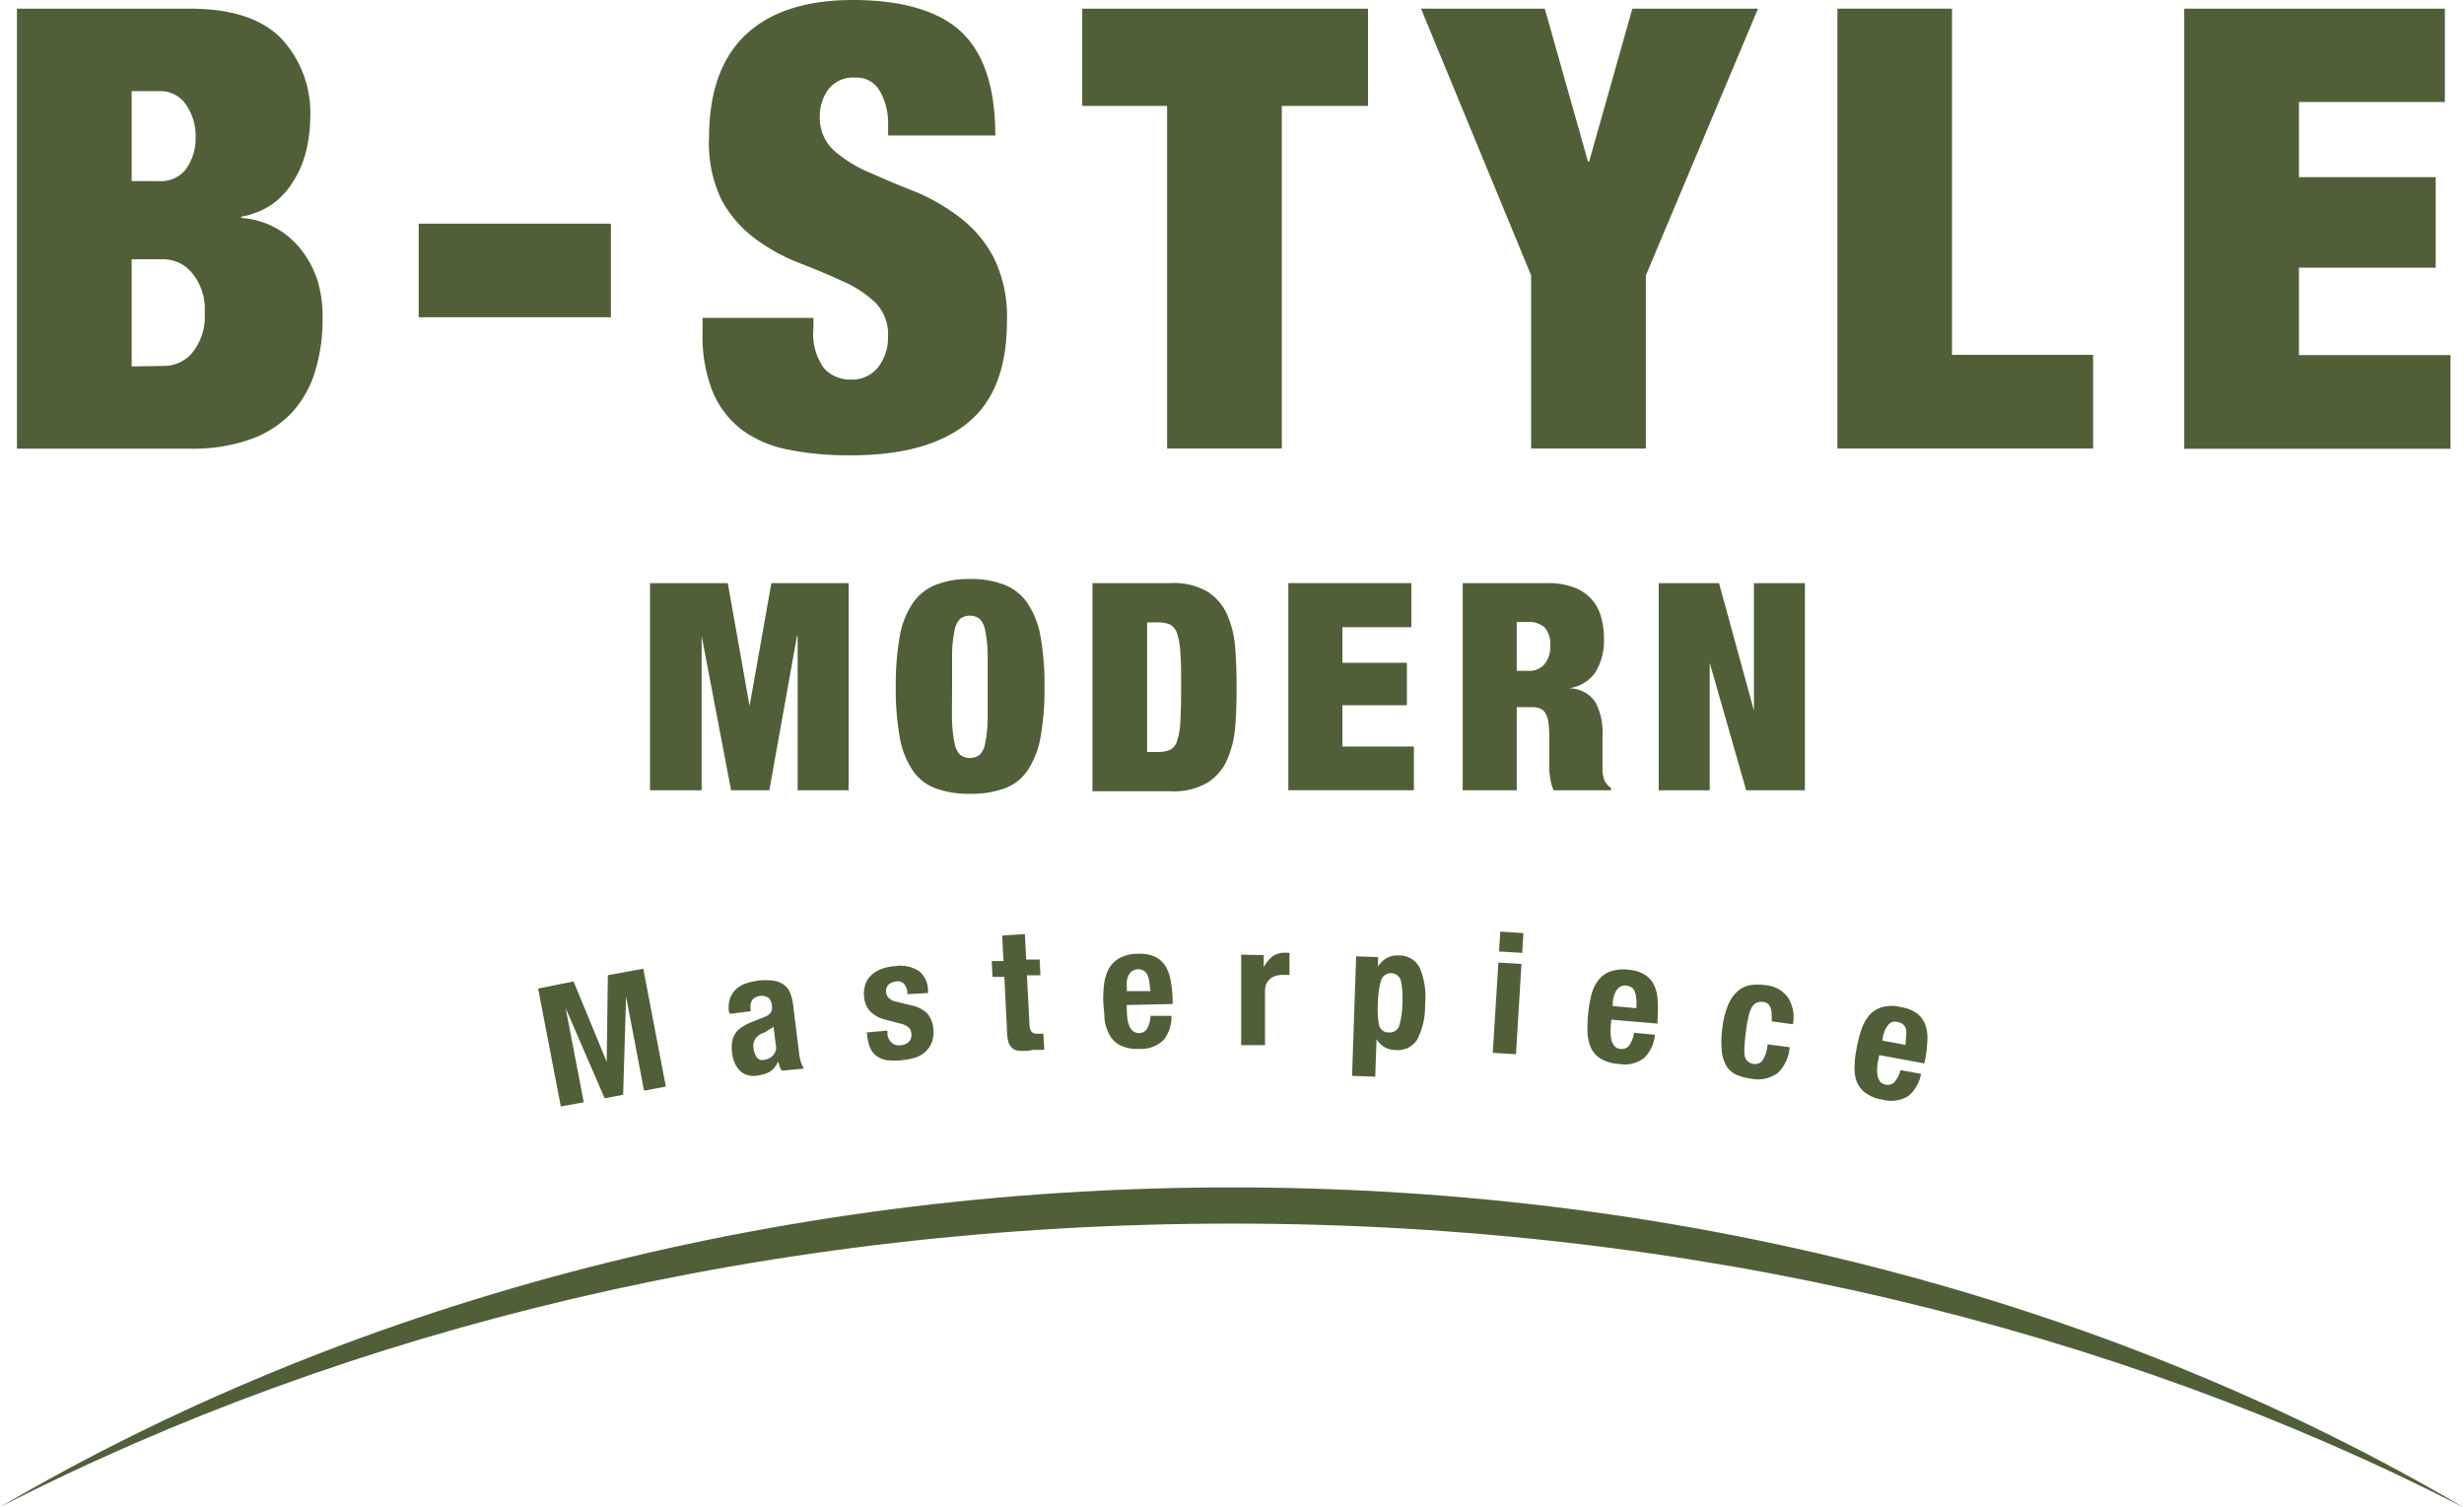
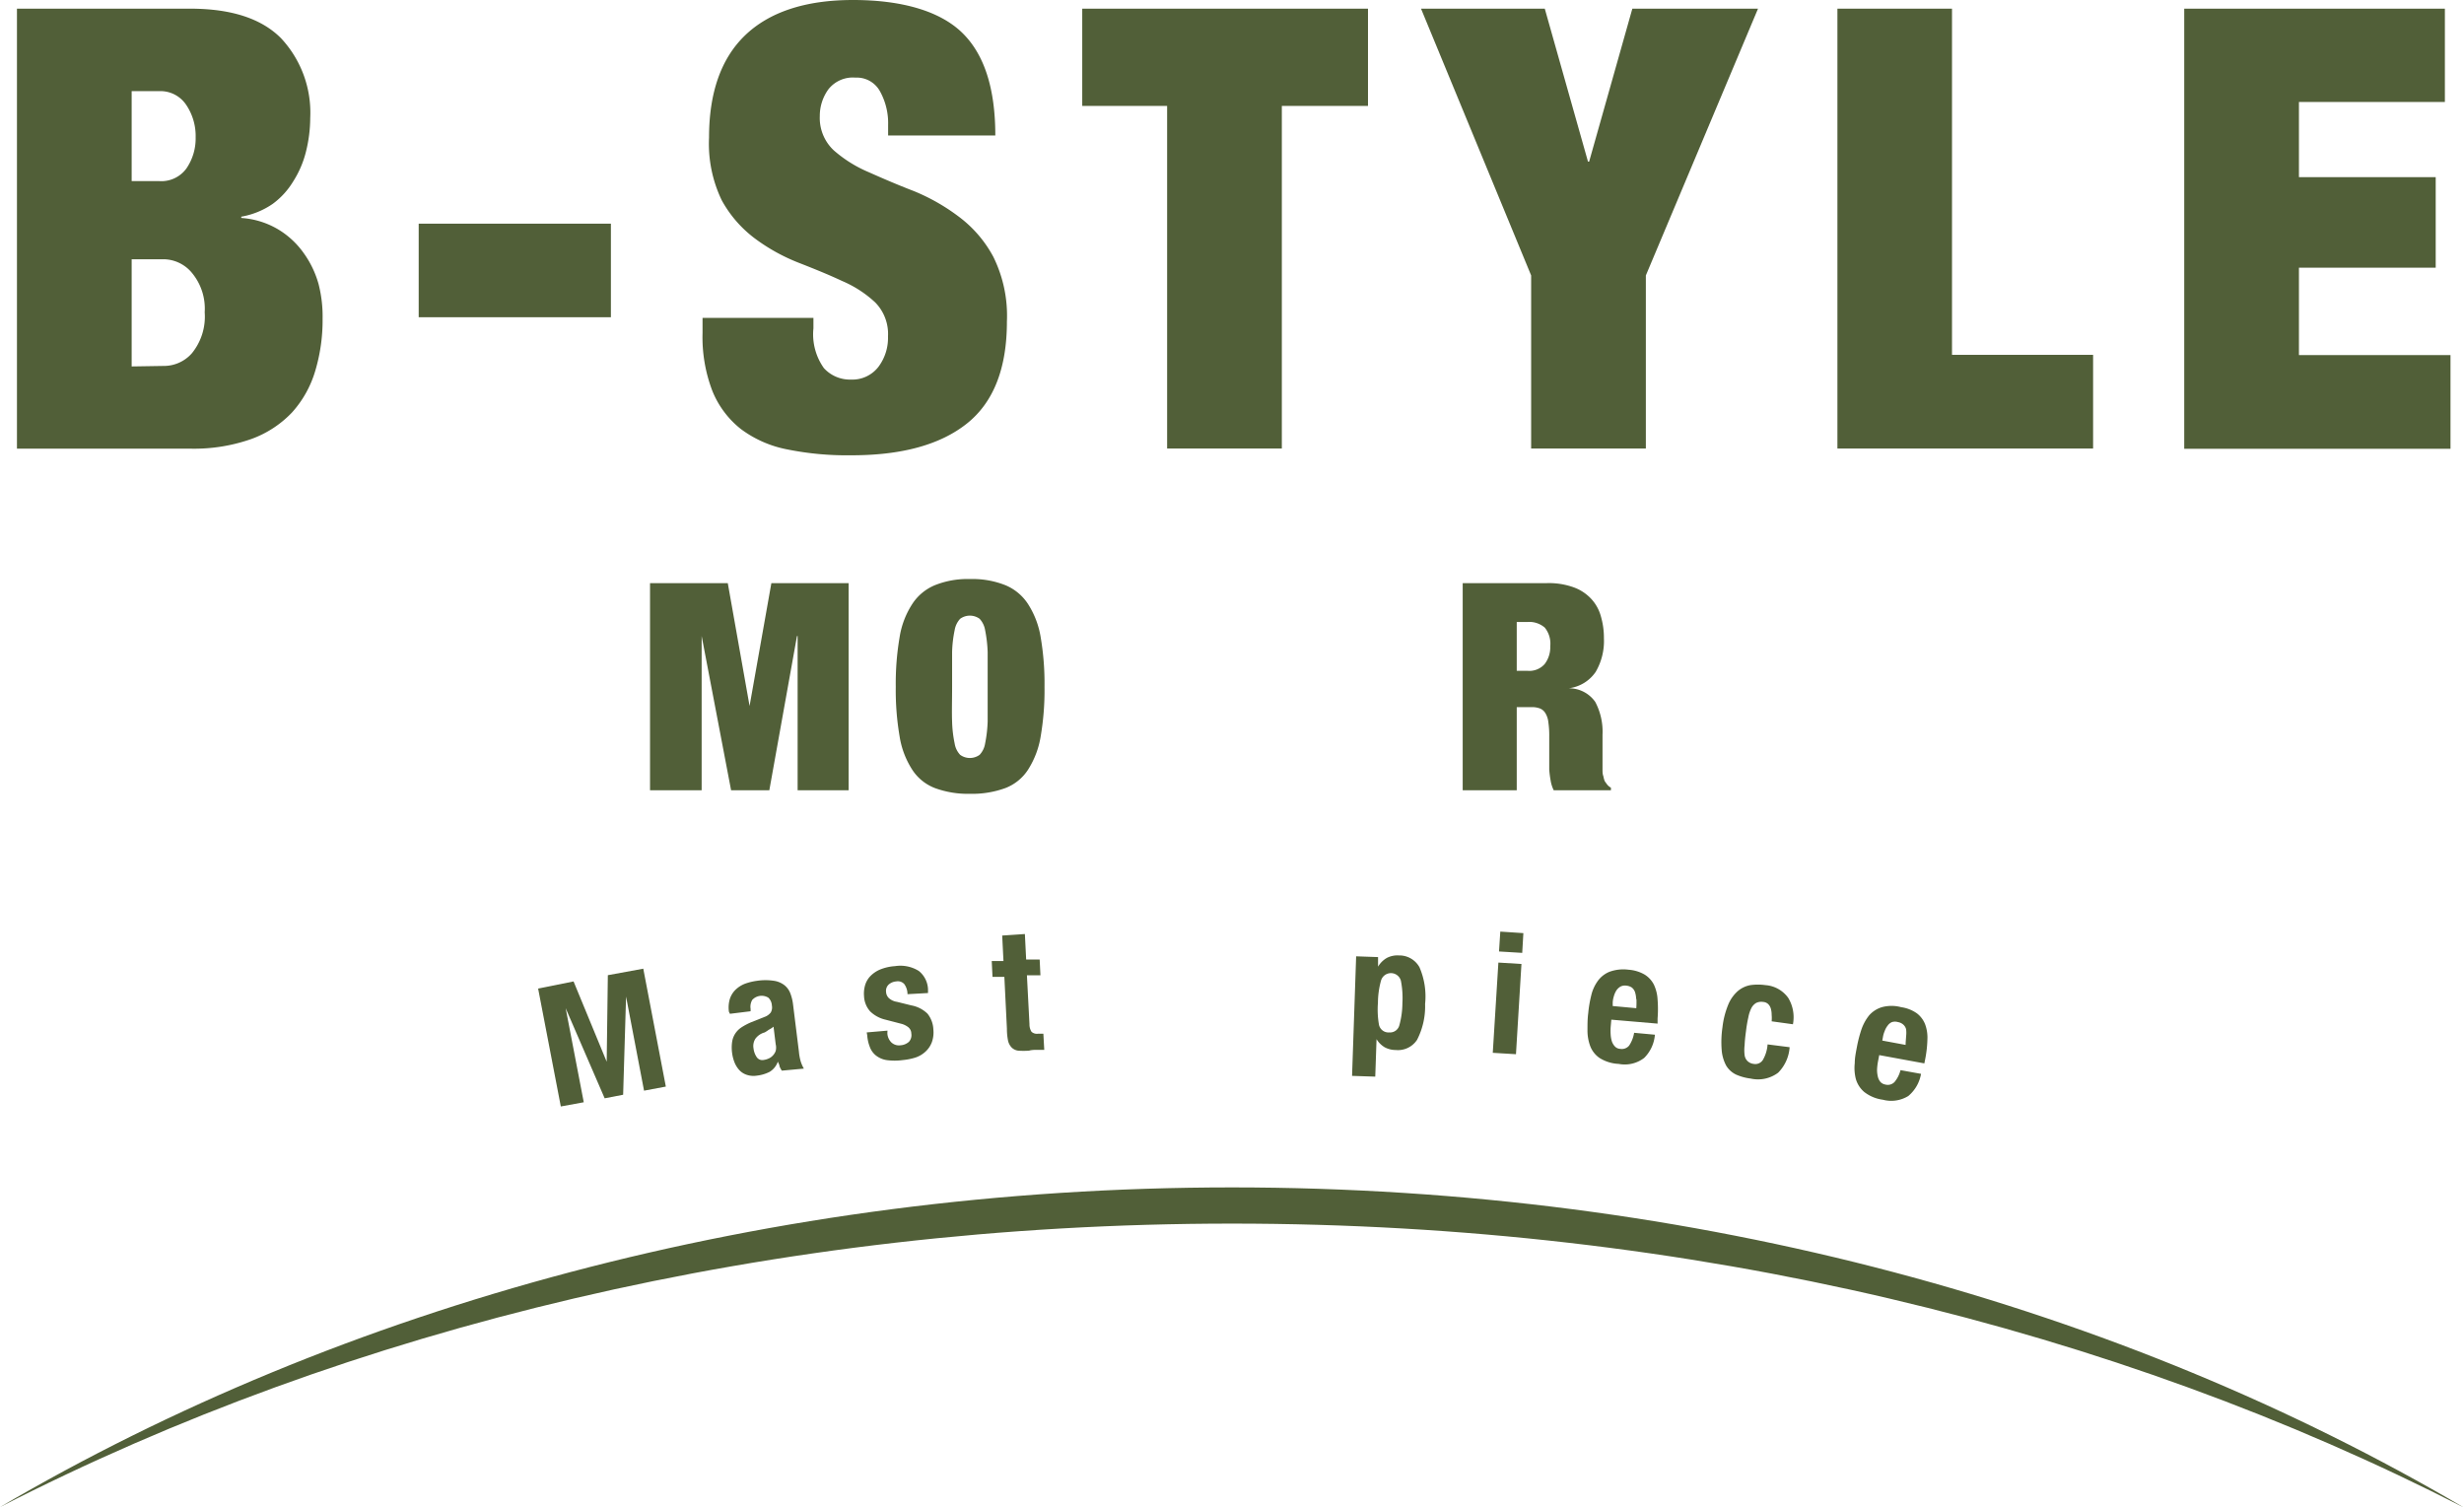
<svg xmlns="http://www.w3.org/2000/svg" viewBox="0 0 193.32 118.24">
  <defs>
    <style>.cls-1{fill:#515f38;}</style>
  </defs>
  <title>アセット 2</title>
  <g id="レイヤー_2" data-name="レイヤー 2">
    <g id="レイヤー_1-2" data-name="レイヤー 1">
      <path class="cls-1" d="M14.92.68Q19.75.68,22.05,3a8.56,8.56,0,0,1,2.29,6.26A11.09,11.09,0,0,1,24,11.92a7.85,7.85,0,0,1-1,2.32A6.08,6.08,0,0,1,21.39,16a6.23,6.23,0,0,1-2.46,1v.1a6.52,6.52,0,0,1,2.9.9,6.65,6.65,0,0,1,2,1.86A7.68,7.68,0,0,1,25,22.31,10.18,10.18,0,0,1,25.31,25a13.84,13.84,0,0,1-.58,4.11,8.43,8.43,0,0,1-1.81,3.24,8.28,8.28,0,0,1-3.22,2.1,13.51,13.51,0,0,1-4.78.75H1.33V.68ZM12.5,14.21a2.43,2.43,0,0,0,2.13-1,4.16,4.16,0,0,0,.72-2.44,4.36,4.36,0,0,0-.72-2.51A2.43,2.43,0,0,0,12.5,7.15H10.33v7.06Zm.34,14.5a2.92,2.92,0,0,0,2.22-1,4.55,4.55,0,0,0,1-3.21,4.39,4.39,0,0,0-1-3.09,2.92,2.92,0,0,0-2.22-1.07H10.33v8.41Z" />
      <path class="cls-1" d="M47.93,17.55v7.34H32.85V17.55Z" />
      <path class="cls-1" d="M69.68,9.81a5.15,5.15,0,0,0-.63-2.63,2.07,2.07,0,0,0-1.93-1.09A2.44,2.44,0,0,0,65,7a3.54,3.54,0,0,0-.68,2.11,3.47,3.47,0,0,0,1.09,2.68,10.11,10.11,0,0,0,2.73,1.71c1.1.49,2.28,1,3.53,1.48a15.65,15.65,0,0,1,3.53,2,9.57,9.57,0,0,1,2.73,3.16A10.43,10.43,0,0,1,79,25.23q0,5.5-3.14,8t-9.09,2.49a23.55,23.55,0,0,1-5-.46,8.87,8.87,0,0,1-3.63-1.59,7.27,7.27,0,0,1-2.25-3,11.79,11.79,0,0,1-.77-4.54V24.94h8.7v.82a4.58,4.58,0,0,0,.82,3.12,2.76,2.76,0,0,0,2.13.9,2.58,2.58,0,0,0,2.15-1,3.77,3.77,0,0,0,.75-2.37,3.53,3.53,0,0,0-1-2.68,8.91,8.91,0,0,0-2.61-1.69c-1-.47-2.18-.95-3.41-1.43a14.76,14.76,0,0,1-3.41-1.89,9.37,9.37,0,0,1-2.61-3,10.22,10.22,0,0,1-1-4.93c0-3.51.94-6.19,2.81-8S63.12,0,66.92,0s6.78.85,8.54,2.54,2.63,4.39,2.63,8.09H69.68Z" />
      <path class="cls-1" d="M84.91,8.31V.68h22.42V8.31h-6.76V35.19h-9V8.31Z" />
      <path class="cls-1" d="M111.49.68h9.71l3.39,12h.09l3.39-12h9.86l-8.8,20.93V35.19h-9V21.61Z" />
      <path class="cls-1" d="M153.15.68V27.84h11.07v7.35H144.16V.68Z" />
      <path class="cls-1" d="M191.82.68V8H180.37v5.9H191.1V21H180.37v6.86h11.89v7.35H171.37V.68Z" />
      <path class="cls-1" d="M57.1,45.75l1.71,9.64h0l1.71-9.64h6.06V62h-4V49.9h-.05L60.36,62h-3L55.05,49.9h0V62H51V45.75Z" />
      <path class="cls-1" d="M70.58,50a6.67,6.67,0,0,1,1-2.62,3.89,3.89,0,0,1,1.8-1.48,6.89,6.89,0,0,1,2.73-.47,7,7,0,0,1,2.74.47,3.89,3.89,0,0,1,1.8,1.48,6.83,6.83,0,0,1,1,2.62,21.58,21.58,0,0,1,.3,3.89,21.46,21.46,0,0,1-.3,3.88,6.88,6.88,0,0,1-1,2.63,3.69,3.69,0,0,1-1.8,1.44,7.6,7.6,0,0,1-2.74.44,7.51,7.51,0,0,1-2.73-.44,3.69,3.69,0,0,1-1.8-1.44,6.72,6.72,0,0,1-1-2.63,21.46,21.46,0,0,1-.3-3.88A21.58,21.58,0,0,1,70.58,50Zm4.12,6.61a9.46,9.46,0,0,0,.2,1.72,1.68,1.68,0,0,0,.43.89,1.3,1.3,0,0,0,1.53,0,1.68,1.68,0,0,0,.43-.89,10.45,10.45,0,0,0,.2-1.72c0-.72,0-1.63,0-2.72s0-2,0-2.73a10.59,10.59,0,0,0-.2-1.72,1.72,1.72,0,0,0-.43-.89,1.3,1.3,0,0,0-1.53,0,1.72,1.72,0,0,0-.43.89,9.58,9.58,0,0,0-.2,1.72c0,.72,0,1.63,0,2.73S74.67,55.89,74.7,56.61Z" />
-       <path class="cls-1" d="M91.87,45.75a5.19,5.19,0,0,1,2.87.67,4.14,4.14,0,0,1,1.54,1.8,7.82,7.82,0,0,1,.63,2.6c.08,1,.11,2,.11,3.07S97,56,96.91,57a7.82,7.82,0,0,1-.63,2.6,4,4,0,0,1-1.54,1.8,5.18,5.18,0,0,1-2.87.68H85.71V45.75ZM90.8,59a2.4,2.4,0,0,0,1-.17,1.16,1.16,0,0,0,.56-.72,5.86,5.86,0,0,0,.25-1.55q.06-1,.06-2.64c0-1.1,0-2-.06-2.65a5.93,5.93,0,0,0-.25-1.55,1.22,1.22,0,0,0-.56-.72,2.4,2.4,0,0,0-1-.17H90V59Z" />
-       <path class="cls-1" d="M110.73,45.75v3.46h-5.41V52h5.06v3.33h-5.06v3.24h5.61V62h-9.85V45.75Z" />
      <path class="cls-1" d="M121.38,45.75a5.72,5.72,0,0,1,2.06.32,3.49,3.49,0,0,1,1.39.9,3.29,3.29,0,0,1,.77,1.38,6,6,0,0,1,.24,1.73,4.8,4.8,0,0,1-.65,2.64A3,3,0,0,1,123.08,54v0a2.51,2.51,0,0,1,2.08,1.07,5,5,0,0,1,.57,2.58V59.7c0,.23,0,.45,0,.65s0,.39.07.56a1.72,1.72,0,0,0,.11.39l.19.26a1.05,1.05,0,0,0,.29.24V62h-4.49a2.71,2.71,0,0,1-.24-.76,8.08,8.08,0,0,1-.11-.86c0-.29,0-.57,0-.83s0-.49,0-.65v-1.1a7.3,7.3,0,0,0-.07-1.14,1.7,1.7,0,0,0-.24-.72.88.88,0,0,0-.43-.36,1.74,1.74,0,0,0-.65-.1H119V62h-4.24V45.75Zm-1.53,6.88a1.6,1.6,0,0,0,1.34-.53,2.17,2.17,0,0,0,.44-1.4,2,2,0,0,0-.43-1.46,1.86,1.86,0,0,0-1.38-.44H119v3.83Z" />
-       <path class="cls-1" d="M134.87,45.75l2.74,10h0v-10h4V62H137L134.14,52h0V62h-4V45.75Z" />
      <path class="cls-1" d="M45,77,47.6,83.3h0l.09-6.79L50.47,76l1.77,9.25-1.71.32-1.41-7.38h0l-.23,7.7-1.45.28-3.06-7.07h0l1.42,7.38L44,86.81l-1.78-9.25Z" />
      <path class="cls-1" d="M57.19,79.38a2.36,2.36,0,0,1,.07-1,1.77,1.77,0,0,1,.45-.73,2.23,2.23,0,0,1,.74-.47,4.55,4.55,0,0,1,.95-.23,4.44,4.44,0,0,1,1.32,0,1.76,1.76,0,0,1,.83.35,1.49,1.49,0,0,1,.46.64,3.61,3.61,0,0,1,.21.86l.46,3.7a4.14,4.14,0,0,0,.14.77,2.75,2.75,0,0,0,.25.57L61.34,84a1.83,1.83,0,0,1-.18-.34c0-.12-.09-.25-.13-.37h0a1.52,1.52,0,0,1-.64.8,2.92,2.92,0,0,1-1,.3,1.66,1.66,0,0,1-.82-.07,1.37,1.37,0,0,1-.58-.38,2,2,0,0,1-.37-.61,3.09,3.09,0,0,1-.18-.71,3.15,3.15,0,0,1,0-.87,1.63,1.63,0,0,1,.24-.65,1.7,1.7,0,0,1,.5-.5,4.83,4.83,0,0,1,.76-.4l1-.4a1.07,1.07,0,0,0,.53-.36.79.79,0,0,0,.09-.55.92.92,0,0,0-.27-.61,1,1,0,0,0-1.27.17,1.06,1.06,0,0,0-.13.7l0,.19-1.62.2Zm3.13,1.41A3.73,3.73,0,0,1,60,81a1.33,1.33,0,0,0-.73.49,1.07,1.07,0,0,0-.15.77,1.53,1.53,0,0,0,.25.68.53.53,0,0,0,.55.22,1.36,1.36,0,0,0,.38-.11.94.94,0,0,0,.33-.23,1,1,0,0,0,.23-.37,1.1,1.1,0,0,0,0-.52l-.17-1.38A1.93,1.93,0,0,1,60.32,80.79Z" />
      <path class="cls-1" d="M69.62,81.06a1.09,1.09,0,0,0,.31.72.87.87,0,0,0,.72.23,1.11,1.11,0,0,0,.66-.27.77.77,0,0,0,.19-.65.65.65,0,0,0-.24-.5,1.57,1.57,0,0,0-.48-.25L69.47,80a2.55,2.55,0,0,1-1.2-.65,1.92,1.92,0,0,1-.48-1.2,2.36,2.36,0,0,1,.08-.84,1.74,1.74,0,0,1,.4-.71,2.34,2.34,0,0,1,.77-.53,3.73,3.73,0,0,1,1.18-.27,2.73,2.73,0,0,1,1.87.38,1.94,1.94,0,0,1,.72,1.44l0,.29L71.2,78a1.36,1.36,0,0,0-.25-.79.68.68,0,0,0-.64-.21,1,1,0,0,0-.58.24.67.67,0,0,0-.21.59.72.72,0,0,0,.2.46,1.19,1.19,0,0,0,.65.31l1.13.28a2.45,2.45,0,0,1,1.27.65,2.12,2.12,0,0,1,.46,1.24,2.28,2.28,0,0,1-.12,1,1.92,1.92,0,0,1-.49.73,2.16,2.16,0,0,1-.79.47,4.77,4.77,0,0,1-1,.2,4.72,4.72,0,0,1-1.28,0,1.81,1.81,0,0,1-.84-.37,1.54,1.54,0,0,1-.47-.67,3.12,3.12,0,0,1-.2-.91L68,81l1.63-.14Z" />
      <path class="cls-1" d="M80.41,73.28l.1,2,1.06,0,.06,1.24-1.06,0,.2,3.83a1.08,1.08,0,0,0,.16.6.63.63,0,0,0,.53.15l.21,0,.19,0,.07,1.27-.59,0c-.19,0-.39,0-.6.06a5.48,5.48,0,0,1-.86,0,.87.87,0,0,1-.53-.27,1.13,1.13,0,0,1-.27-.56A4.68,4.68,0,0,1,79,80.7l-.2-4.06-.93,0-.06-1.24.92,0-.1-2Z" />
-       <path class="cls-1" d="M88.41,79.42a6,6,0,0,0,.06.61,1.87,1.87,0,0,0,.17.52.89.89,0,0,0,.28.37.69.69,0,0,0,.43.13A.72.72,0,0,0,90,80.7a2.32,2.32,0,0,0,.27-1l1.64,0a2.9,2.9,0,0,1-.62,1.9,2.53,2.53,0,0,1-1.9.69,3.08,3.08,0,0,1-1.55-.3A2.08,2.08,0,0,1,87,81.1a3.55,3.55,0,0,1-.35-1.21c0-.44-.08-.89-.09-1.34a8.73,8.73,0,0,1,.07-1.37A3.39,3.39,0,0,1,87,76a2.2,2.2,0,0,1,.83-.83,3.07,3.07,0,0,1,1.47-.34,2.82,2.82,0,0,1,1.31.23,1.92,1.92,0,0,1,.81.71,3,3,0,0,1,.42,1.12A9.31,9.31,0,0,1,92,78.36v.41l-3.6.08ZM90.17,77a1.69,1.69,0,0,0-.15-.52.78.78,0,0,0-.29-.33.88.88,0,0,0-.45-.1.78.78,0,0,0-.73.47,1.37,1.37,0,0,0-.14.46,2.89,2.89,0,0,0,0,.5v.28l1.86,0C90.22,77.46,90.2,77.22,90.17,77Z" />
-       <path class="cls-1" d="M99.15,74.93v.95h0a2.81,2.81,0,0,1,.67-.83,1.58,1.58,0,0,1,1-.3H101l.17,0v1.74l-.28,0h-.29a2,2,0,0,0-.47.06,1.51,1.51,0,0,0-.44.22,1.24,1.24,0,0,0-.32.39,1.4,1.4,0,0,0-.12.6V82H97.38l0-7.1Z" />
      <path class="cls-1" d="M108.12,75.09l0,.75h0a1.91,1.91,0,0,1,.7-.69,1.82,1.82,0,0,1,.94-.19,1.8,1.8,0,0,1,1.61.93,5.77,5.77,0,0,1,.44,2.88,5.73,5.73,0,0,1-.63,2.81,1.79,1.79,0,0,1-1.68.8,1.81,1.81,0,0,1-.87-.22,1.89,1.89,0,0,1-.63-.63h0l-.1,2.94-1.82-.06.32-9.38Zm.07,5.3A.76.76,0,0,0,109,81a.75.75,0,0,0,.79-.56,6.68,6.68,0,0,0,.24-1.74,7,7,0,0,0-.12-1.76.81.81,0,0,0-1.56,0,6.68,6.68,0,0,0-.24,1.74A6.89,6.89,0,0,0,108.19,80.39Z" />
      <path class="cls-1" d="M119.37,75.63l-.43,7.08-1.82-.11.44-7.08Zm.15-2.42-.09,1.55-1.82-.11.1-1.56Z" />
      <path class="cls-1" d="M126.37,80.57a4.16,4.16,0,0,0,0,.61,2.16,2.16,0,0,0,.1.54,1.09,1.09,0,0,0,.25.4.61.61,0,0,0,.4.17.74.74,0,0,0,.7-.26,2.54,2.54,0,0,0,.39-1l1.63.15A2.88,2.88,0,0,1,129,83a2.5,2.5,0,0,1-2,.47,3.06,3.06,0,0,1-1.51-.47,2,2,0,0,1-.73-.94,3.51,3.51,0,0,1-.21-1.24c0-.45,0-.9.06-1.34a9.4,9.4,0,0,1,.23-1.36,3.14,3.14,0,0,1,.5-1.13,2.11,2.11,0,0,1,.92-.74,3.14,3.14,0,0,1,1.5-.17,2.93,2.93,0,0,1,1.27.38,2,2,0,0,1,.73.79,3.14,3.14,0,0,1,.29,1.17,9.48,9.48,0,0,1,0,1.49l0,.4L126.42,80Zm2-2.19a2,2,0,0,0-.09-.54.78.78,0,0,0-.25-.36.92.92,0,0,0-.44-.15.75.75,0,0,0-.46.08,1,1,0,0,0-.32.31,1.77,1.77,0,0,0-.19.44,2,2,0,0,0-.09.49l0,.28,1.85.17A6.14,6.14,0,0,0,128.39,78.38Z" />
      <path class="cls-1" d="M139,79.62a1.73,1.73,0,0,0-.06-.47.8.8,0,0,0-.2-.36.62.62,0,0,0-.4-.18.93.93,0,0,0-.56.08,1,1,0,0,0-.37.4,2.71,2.71,0,0,0-.24.73,10.06,10.06,0,0,0-.18,1.06c-.06.44-.1.81-.11,1.12a3.16,3.16,0,0,0,0,.79.78.78,0,0,0,.24.47.82.82,0,0,0,.47.21.7.7,0,0,0,.72-.31,2.79,2.79,0,0,0,.37-1.22l1.73.22a3.13,3.13,0,0,1-.9,2,2.63,2.63,0,0,1-2.16.46,4,4,0,0,1-1.16-.32,1.83,1.83,0,0,1-.76-.7,3.09,3.09,0,0,1-.35-1.21,8,8,0,0,1,.06-1.79,6.66,6.66,0,0,1,.45-1.77,2.89,2.89,0,0,1,.74-1.06,2.1,2.1,0,0,1,1-.48,4.21,4.21,0,0,1,1.18,0,2.41,2.41,0,0,1,1.79,1,2.94,2.94,0,0,1,.37,2.07L139,80.13A2.92,2.92,0,0,0,139,79.62Z" />
      <path class="cls-1" d="M147.34,83.3a4.53,4.53,0,0,0-.07.62,2.23,2.23,0,0,0,.06.54,1,1,0,0,0,.2.42.68.68,0,0,0,.39.21.73.73,0,0,0,.72-.2,2.35,2.35,0,0,0,.47-.93l1.61.29a2.9,2.9,0,0,1-1,1.74,2.56,2.56,0,0,1-2,.29,3,3,0,0,1-1.46-.61,2.1,2.1,0,0,1-.65-1,3.48,3.48,0,0,1-.09-1.26c0-.45.1-.89.18-1.33a10.33,10.33,0,0,1,.35-1.33,3.69,3.69,0,0,1,.6-1.09,2.16,2.16,0,0,1,1-.64,2.9,2.9,0,0,1,1.51,0,2.83,2.83,0,0,1,1.23.48,2,2,0,0,1,.65.86,3,3,0,0,1,.18,1.19,9.25,9.25,0,0,1-.16,1.48l-.08.4-3.54-.65Zm2.21-2a2.28,2.28,0,0,0,0-.54.7.7,0,0,0-.22-.37.83.83,0,0,0-.42-.2.8.8,0,0,0-.47,0,.77.77,0,0,0-.34.28,1.42,1.42,0,0,0-.23.42,2,2,0,0,0-.14.48l-.05.27,1.83.34C149.51,81.75,149.54,81.51,149.55,81.3Z" />
      <path class="cls-1" d="M96.66,96c36,0,69.31,8.25,96.66,22.28C166.49,102.51,133,93.16,96.66,93.16S26.83,102.51,0,118.24C27.35,104.21,60.69,96,96.66,96Z" />
    </g>
  </g>
</svg>